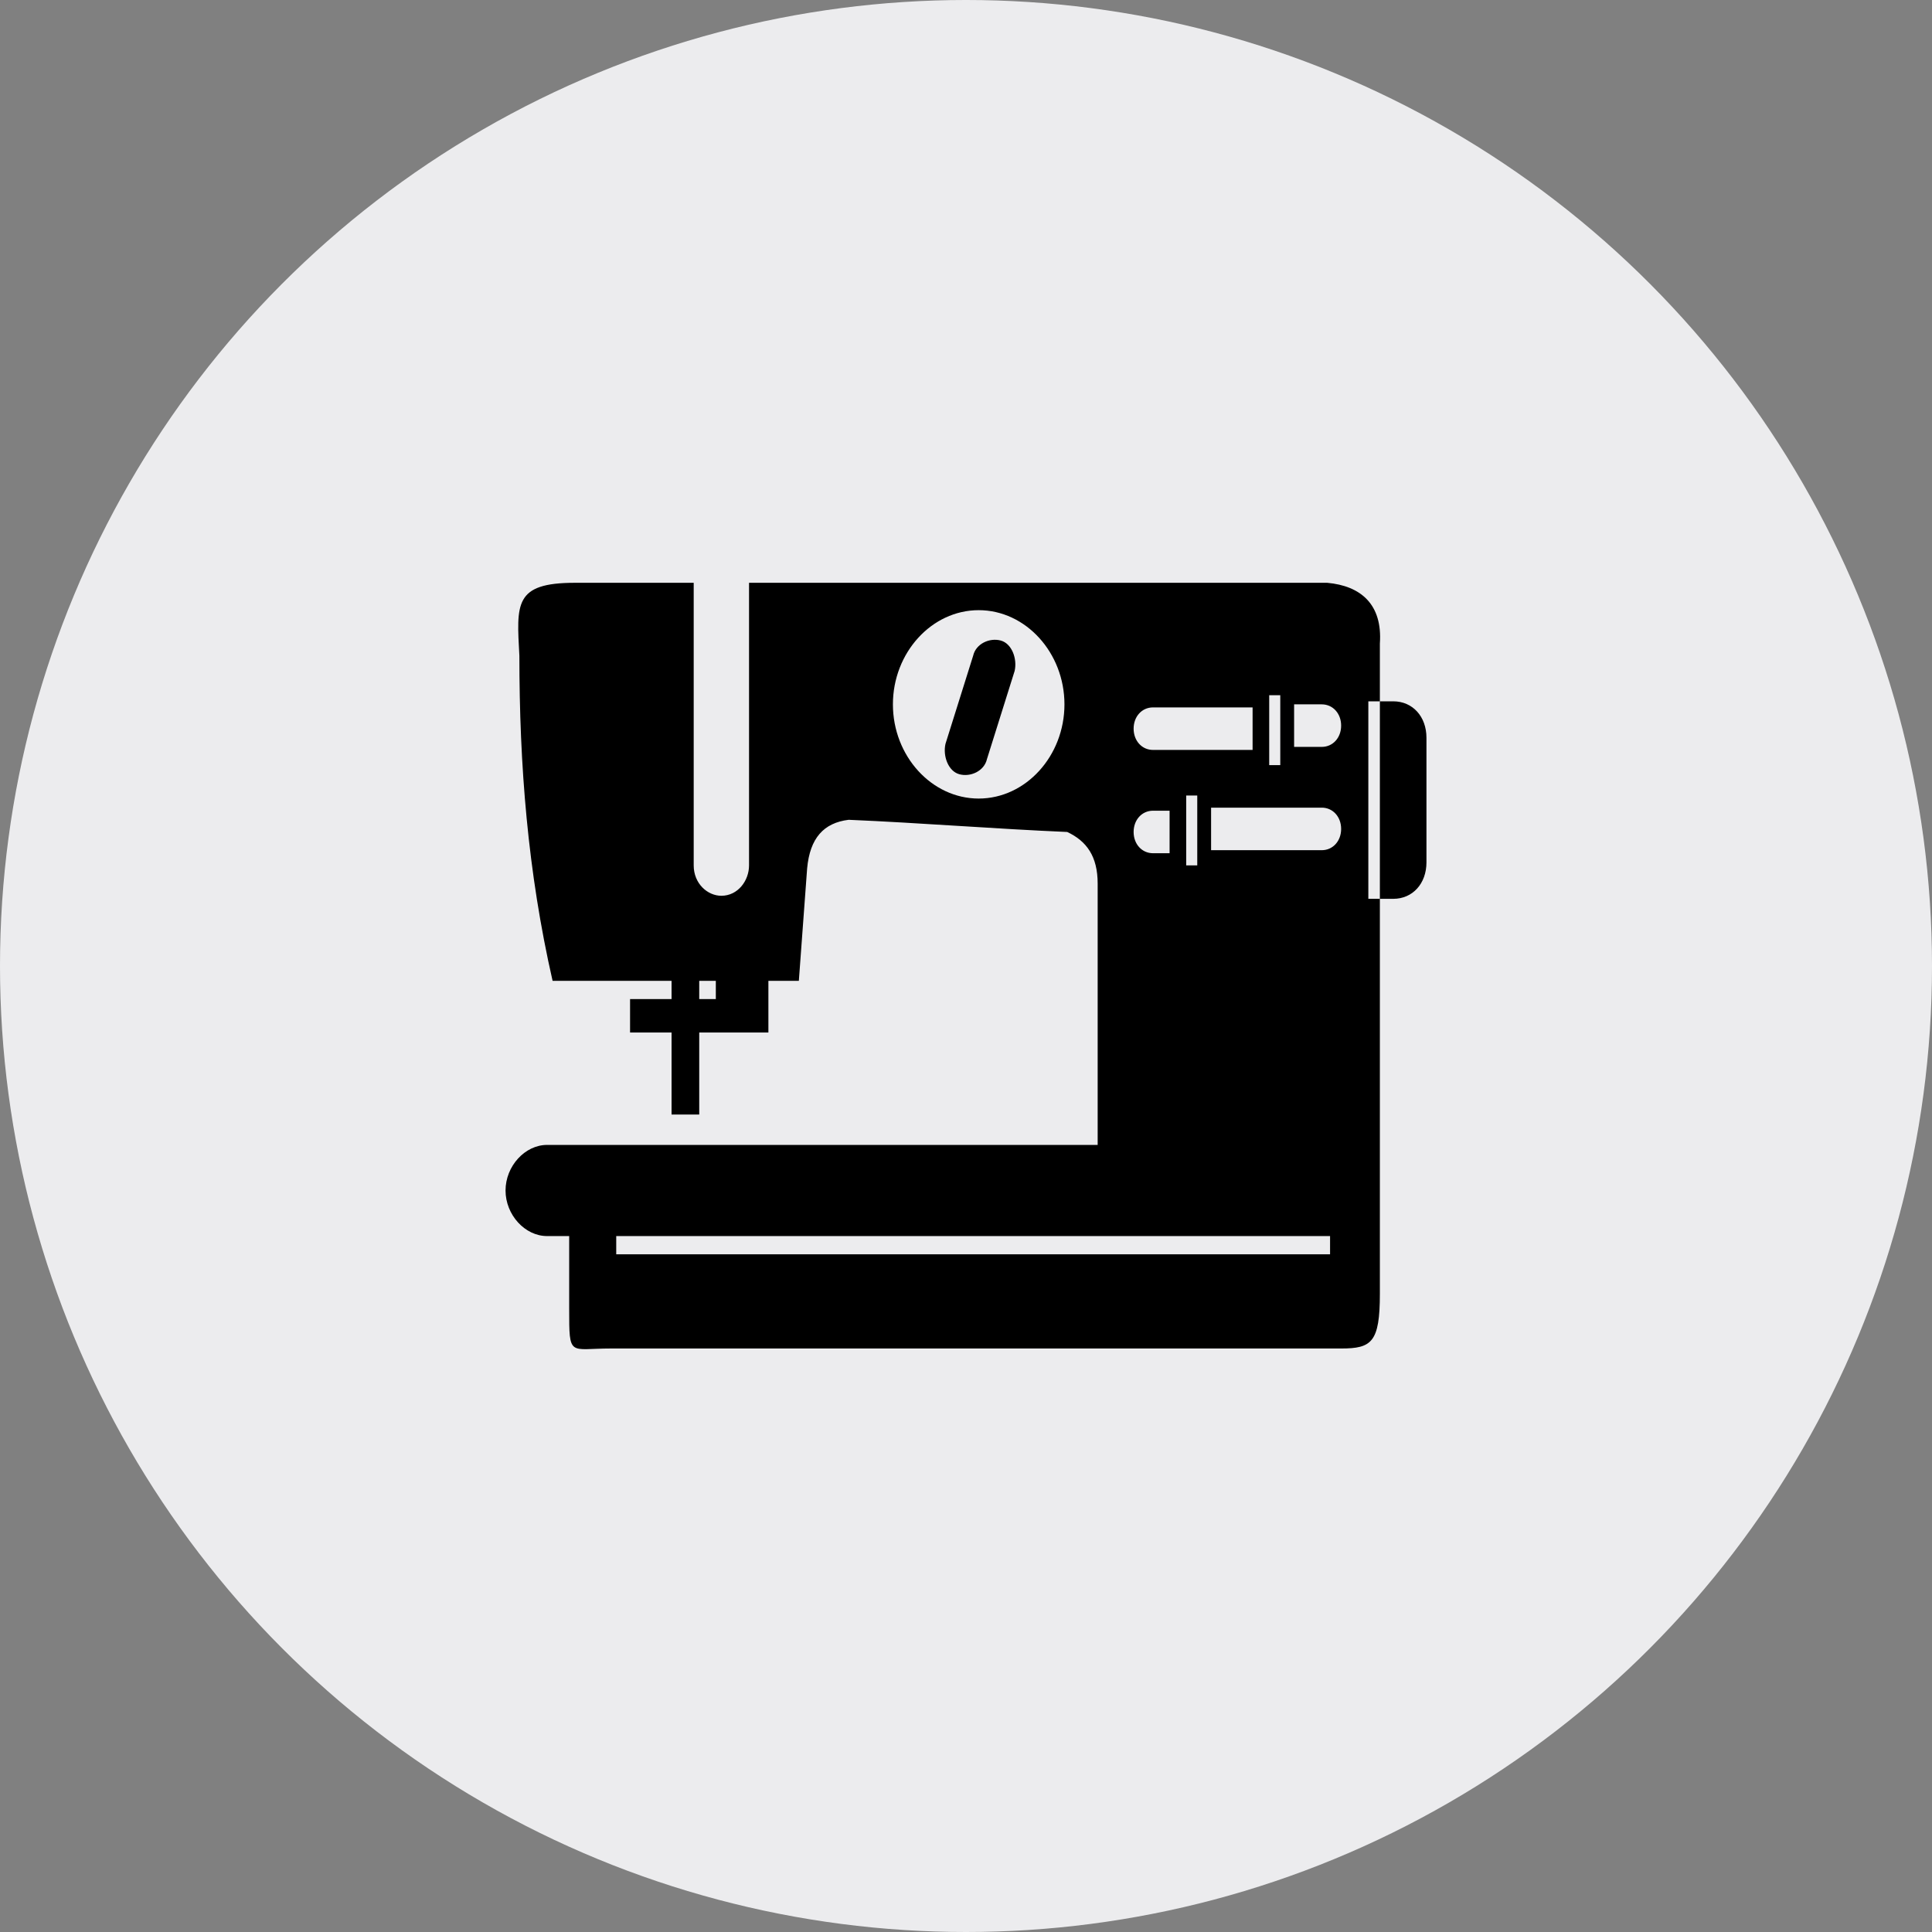
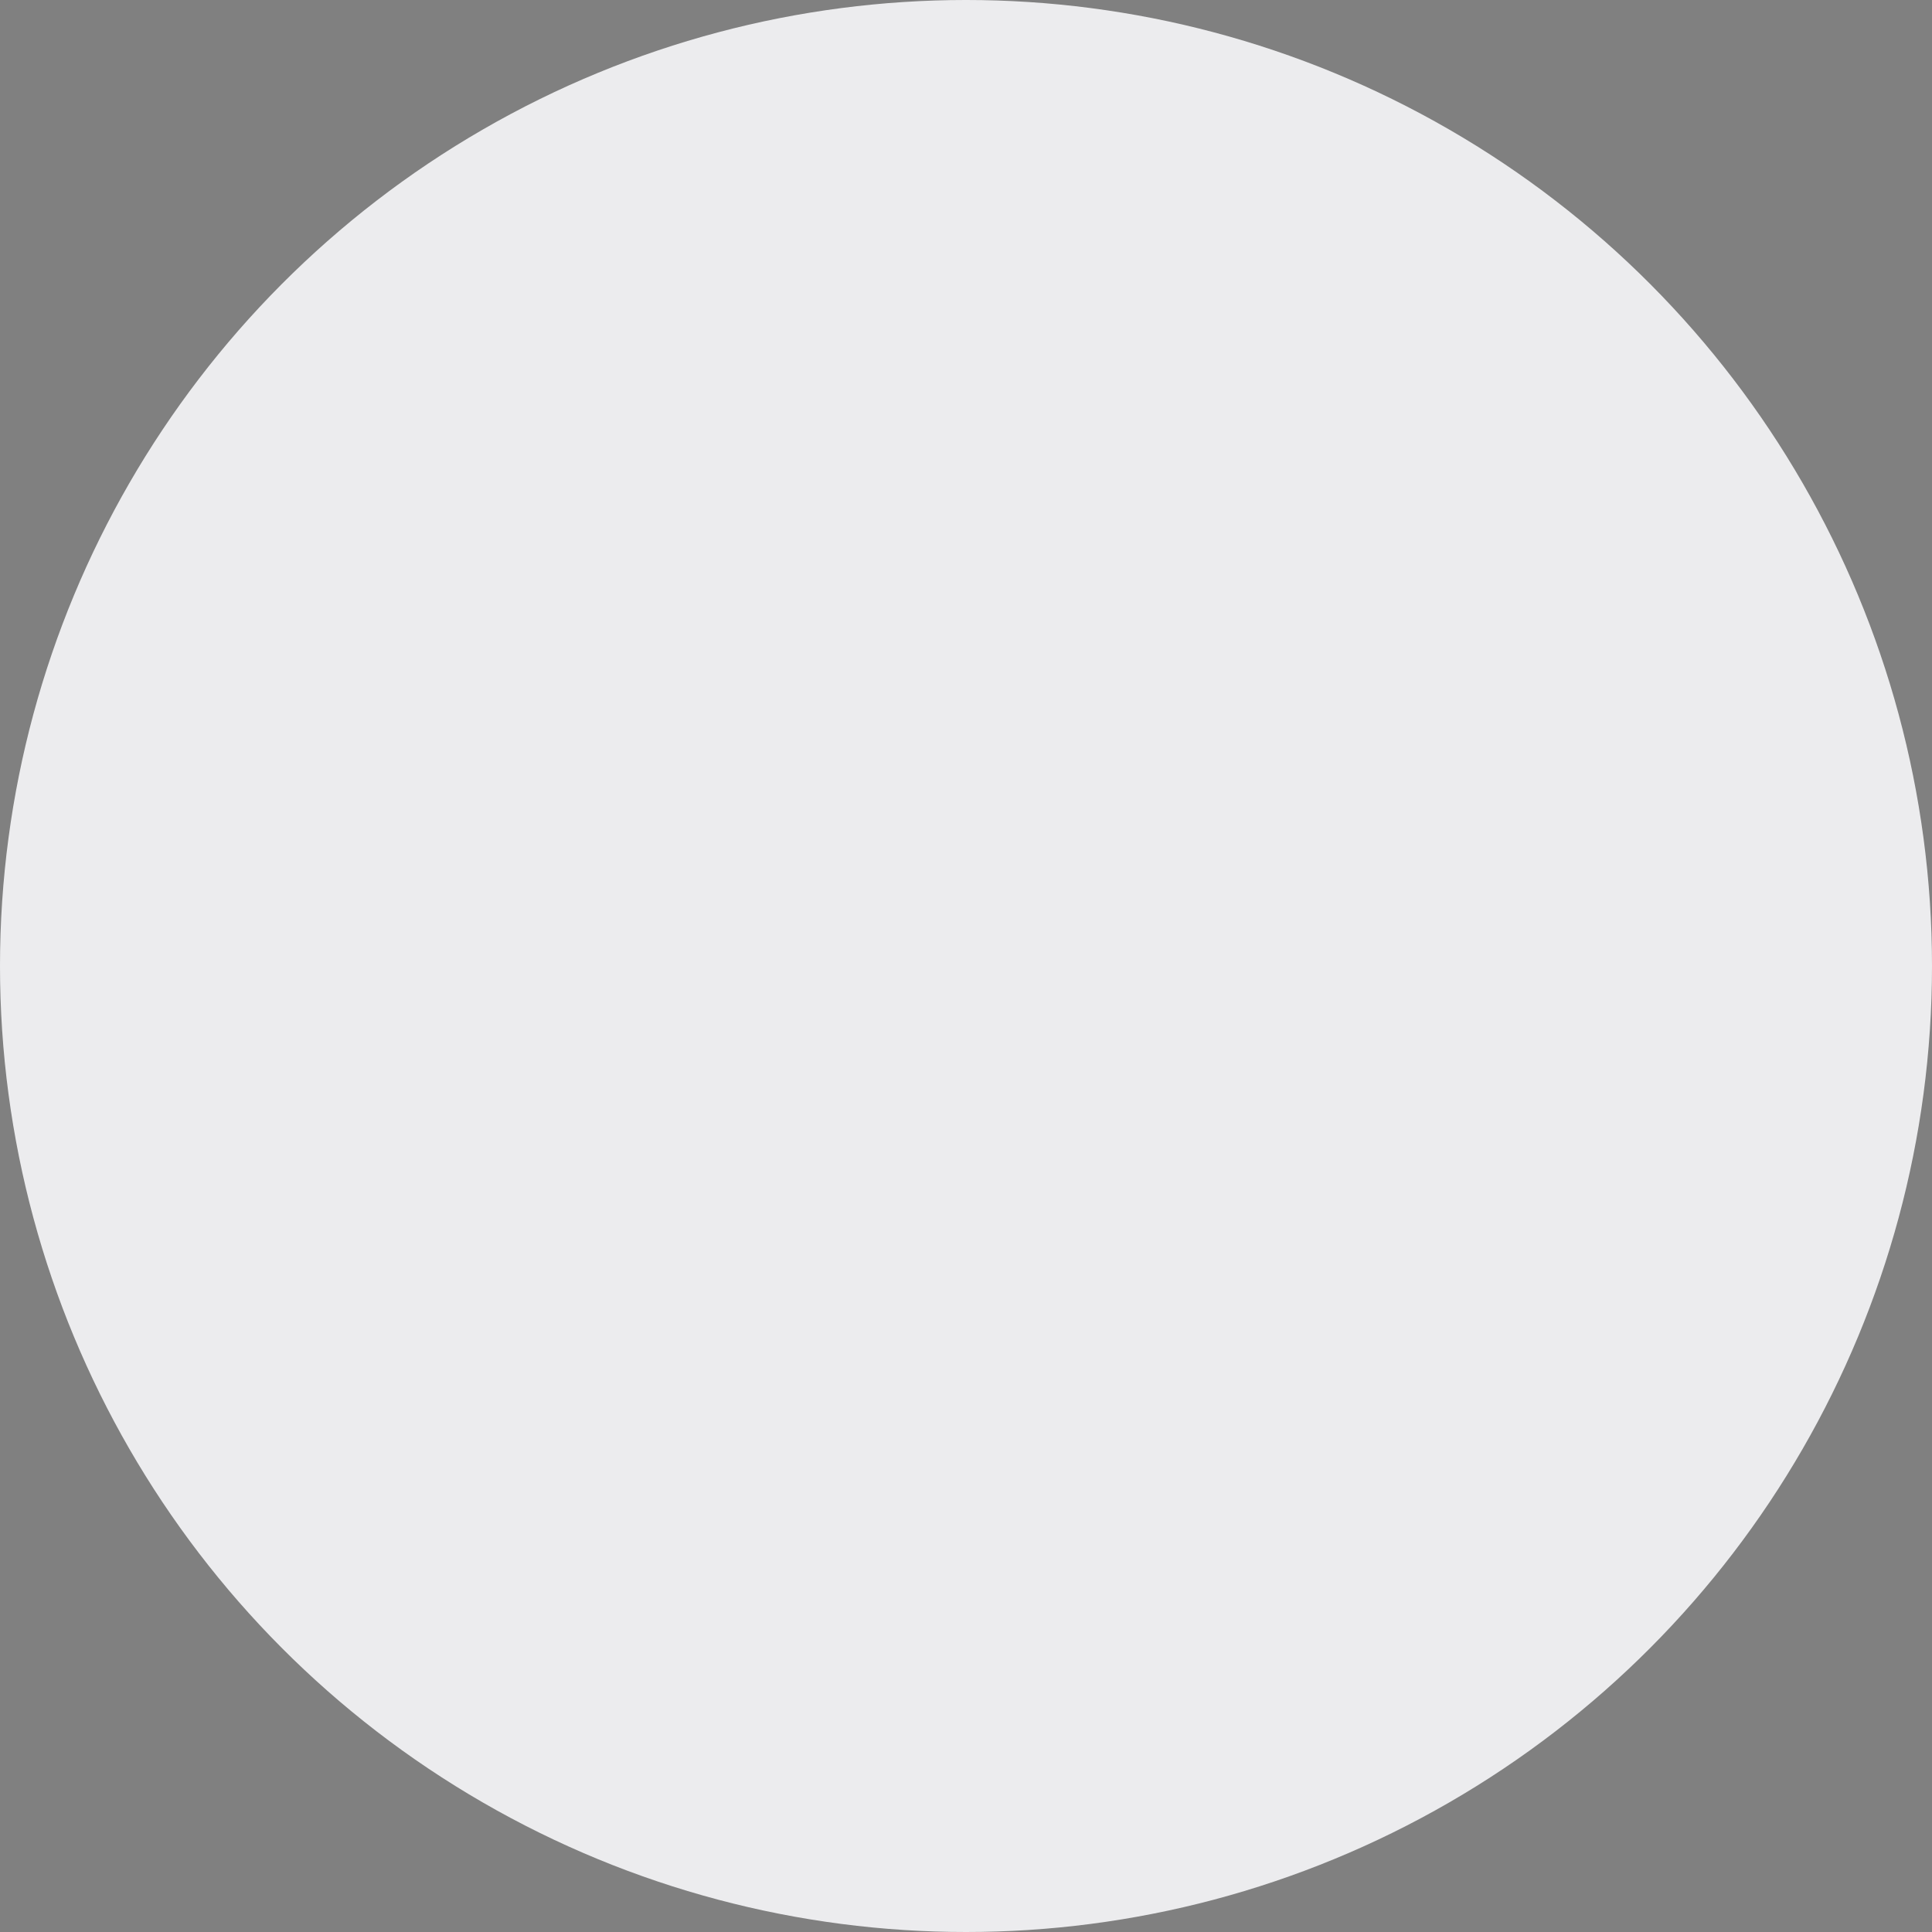
<svg xmlns="http://www.w3.org/2000/svg" style="fill-rule:evenodd;clip-rule:evenodd;stroke-linejoin:round;stroke-miterlimit:2;" xml:space="preserve" version="1.1" viewBox="0 0 100 100" height="100%" width="100%">
  <rect x="0" y="0" width="100" height="100" fill="#808080" stroke="none" />
  <circle style="fill:#ececee;" r="50" cy="50" cx="50" />
-   <path d="M29.748,30.166l6.158,0l-0,14.627c-0,0.943 0.716,1.572 1.432,1.572c0.859,0 1.432,-0.786 1.432,-1.572l-0,-14.627l29.931,0c1.719,0.158 2.864,1.101 2.721,3.146l0,33.656c0,2.516 -0.429,2.83 -2.005,2.83l-37.808,0c-2.148,0 -2.148,0.472 -2.148,-2.044l0,-3.775l-1.145,0c-1.146,0 -2.149,-1.1 -2.149,-2.359c0,-1.258 1.003,-2.359 2.149,-2.359l28.499,0l-0,-13.525c-0,-1.415 -0.573,-2.202 -1.576,-2.673c-3.723,-0.158 -7.59,-0.472 -11.313,-0.63c-1.289,0.158 -2.005,0.944 -2.149,2.517c-0.143,1.887 -0.286,3.932 -0.429,5.819l-1.576,-0l0,2.673l-3.58,0l0,4.247l-1.432,-0l0,-4.247l-2.148,0l-0,-1.73l2.148,0l0,-0.943l-6.158,-0c-1.289,-5.662 -1.719,-11.166 -1.719,-16.828c-0.143,-2.674 -0.286,-3.775 2.865,-3.775Zm7.303,20.603l-0.859,-0l0,0.943l0.859,0l0,-0.943Zm25.635,-8.965l0,2.202l5.729,0c0.573,0 1.002,-0.472 1.002,-1.101c0,-0.629 -0.429,-1.101 -1.002,-1.101l-5.729,0Zm-2.148,2.359l0,-2.201l-0.859,-0c-0.573,-0 -1.003,0.471 -1.003,1.101c0,0.629 0.43,1.1 1.003,1.1l0.859,0Zm1.432,-2.988l-0.573,0l0,3.618l0.573,-0l0,-3.618Zm5.013,-4.718l-0,2.202l1.432,0c0.573,0 1.002,-0.472 1.002,-1.101c0,-0.629 -0.429,-1.101 -1.002,-1.101l-1.432,0Zm-2.149,2.359l0,-2.201l-5.155,-0c-0.573,-0 -1.003,0.471 -1.003,1.1c0,0.629 0.43,1.101 1.003,1.101l5.155,0Zm0.86,-2.831l-0,3.618l0.573,-0l-0,-3.618l-0.573,0Zm-15.038,-4.403c-2.434,-0 -4.439,2.202 -4.439,4.875c-0,2.674 2.005,4.876 4.439,4.876c2.435,-0 4.44,-2.202 4.44,-4.876c0,-2.673 -2.005,-4.875 -4.44,-4.875Zm1.146,1.573c-0.573,-0.158 -1.289,0.157 -1.432,0.786l-1.432,4.561c-0.143,0.629 0.143,1.415 0.716,1.572c0.573,0.158 1.289,-0.157 1.432,-0.786l1.432,-4.561c0.143,-0.629 -0.143,-1.415 -0.716,-1.572Zm-19.906,30.824l-0,0.944l36.948,0l0,-0.944l-36.948,0Zm38.929,-27.679l1.289,-0c1.003,-0 1.719,0.786 1.719,1.887l-0,6.448c-0,1.101 -0.716,1.888 -1.719,1.888l-1.289,-0l0,-10.223Z" id="Stitching-Machine" />
</svg>